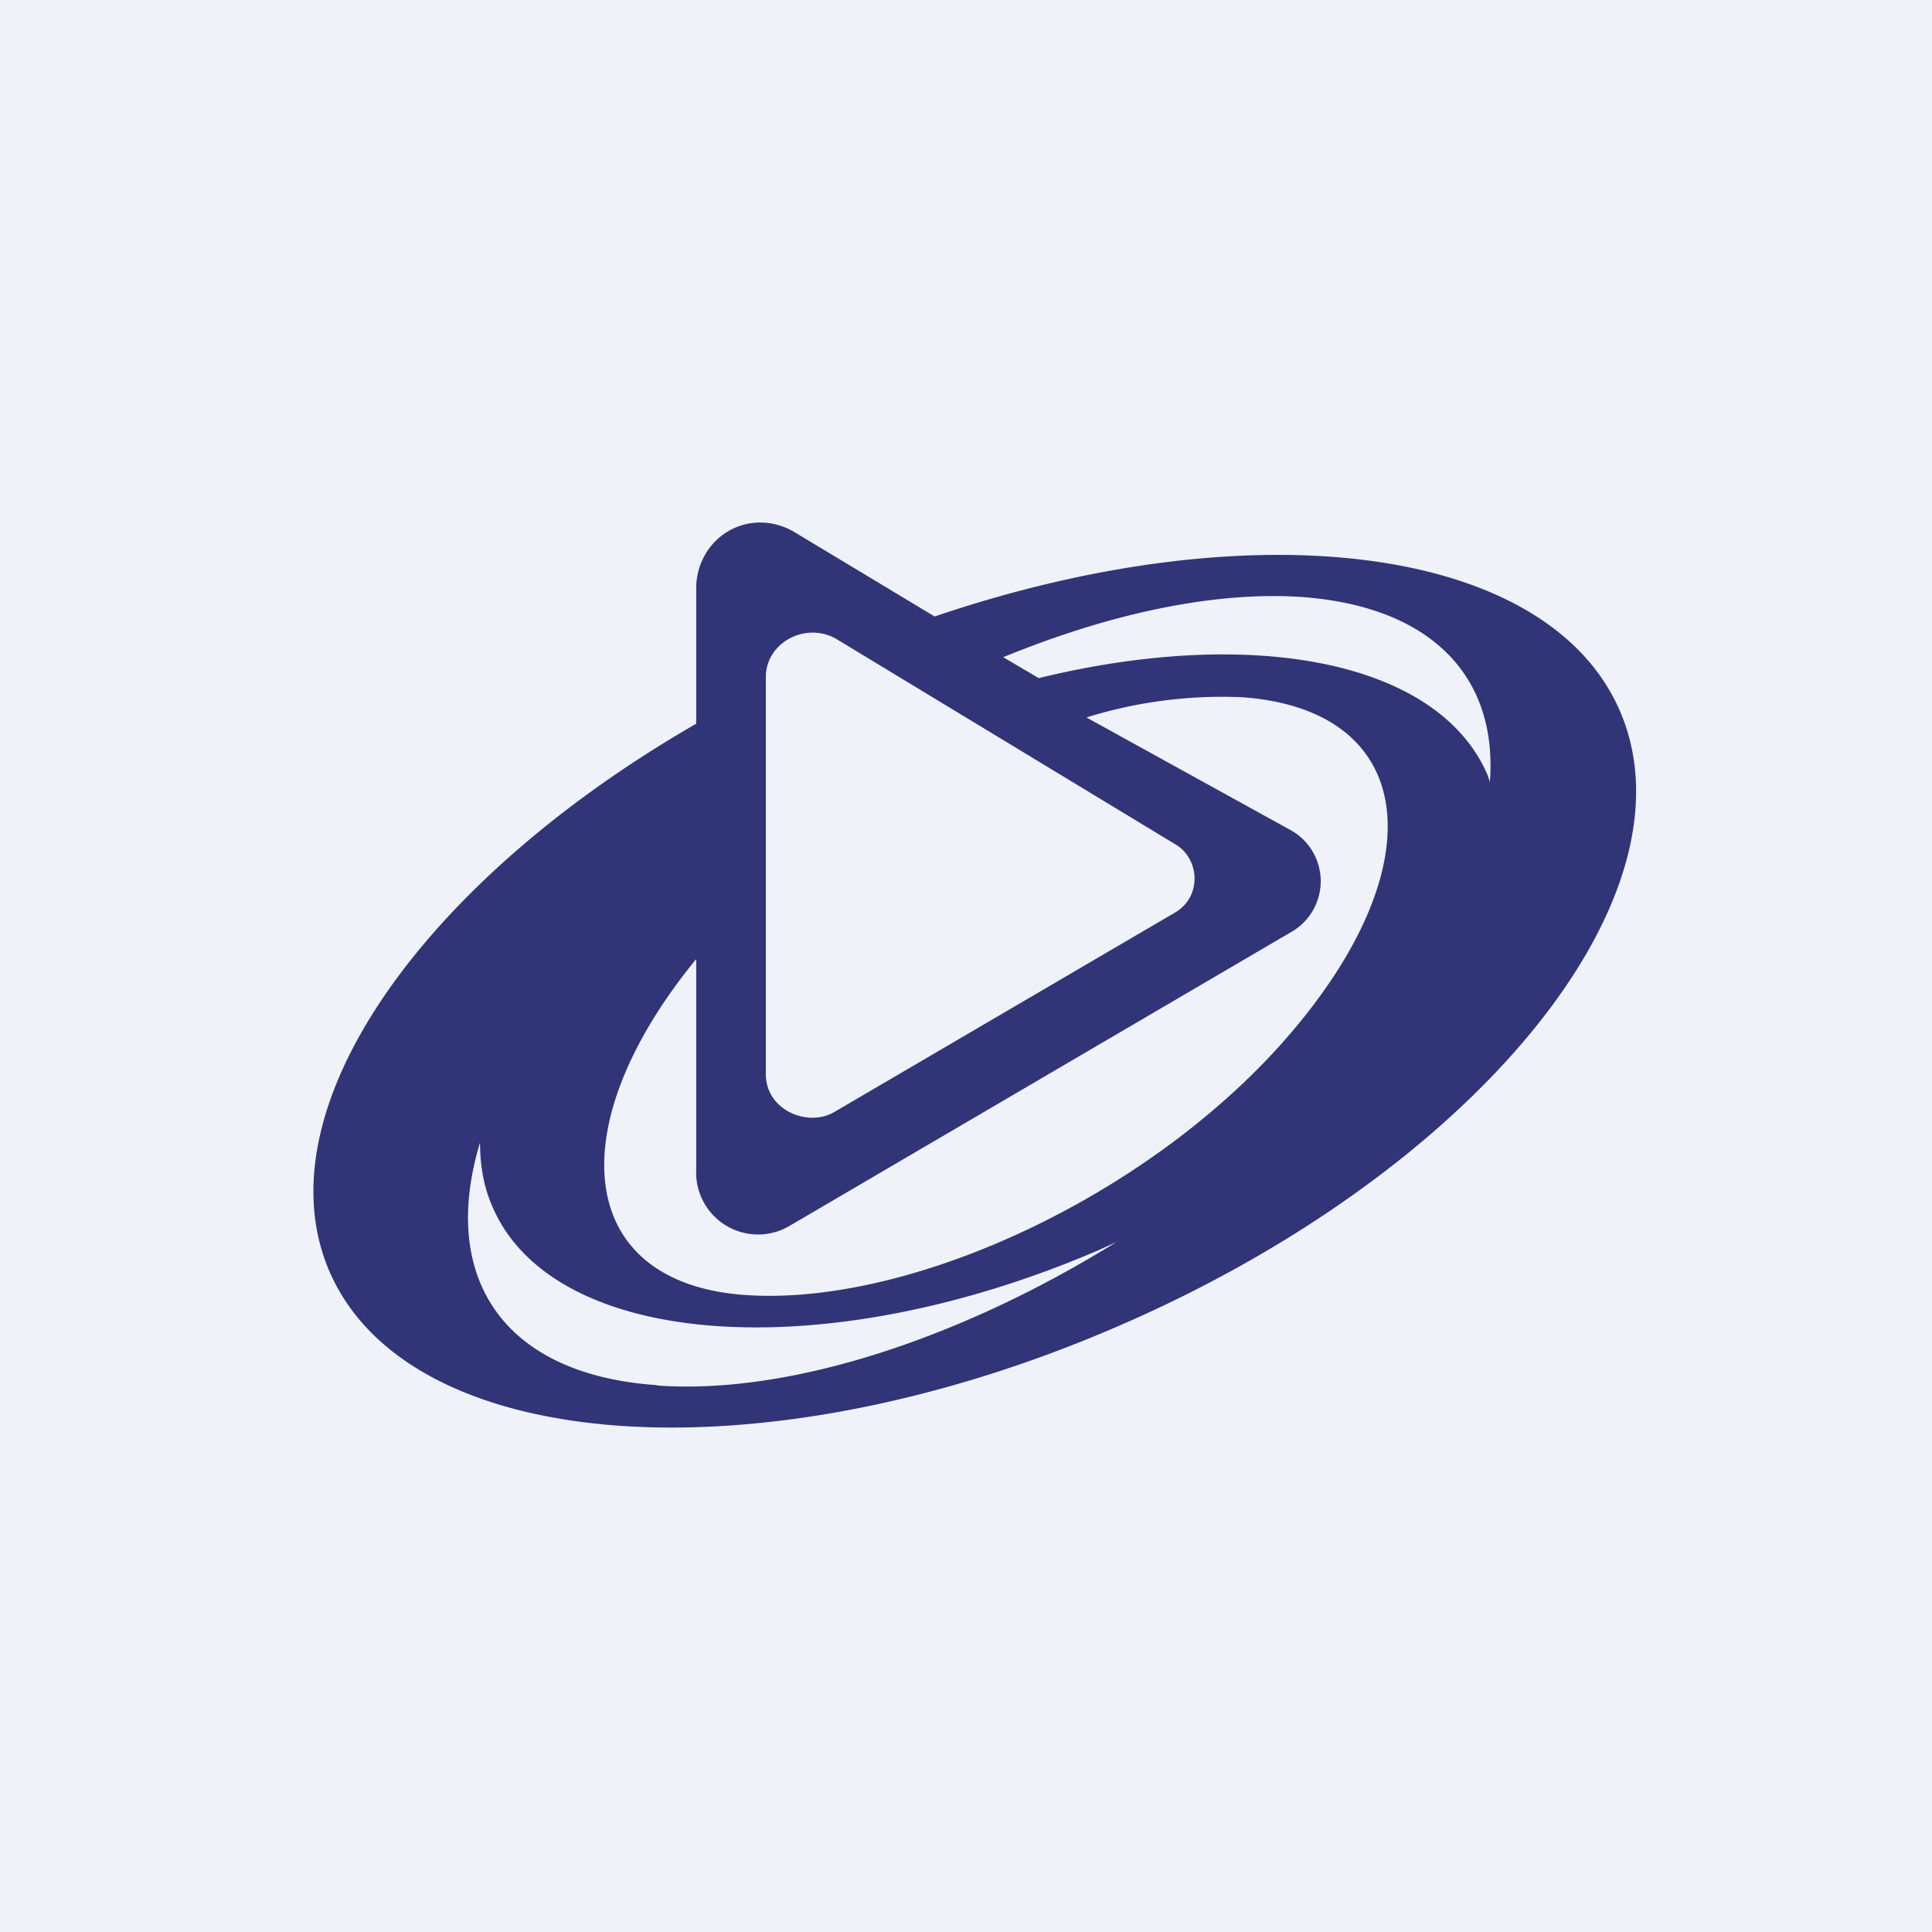
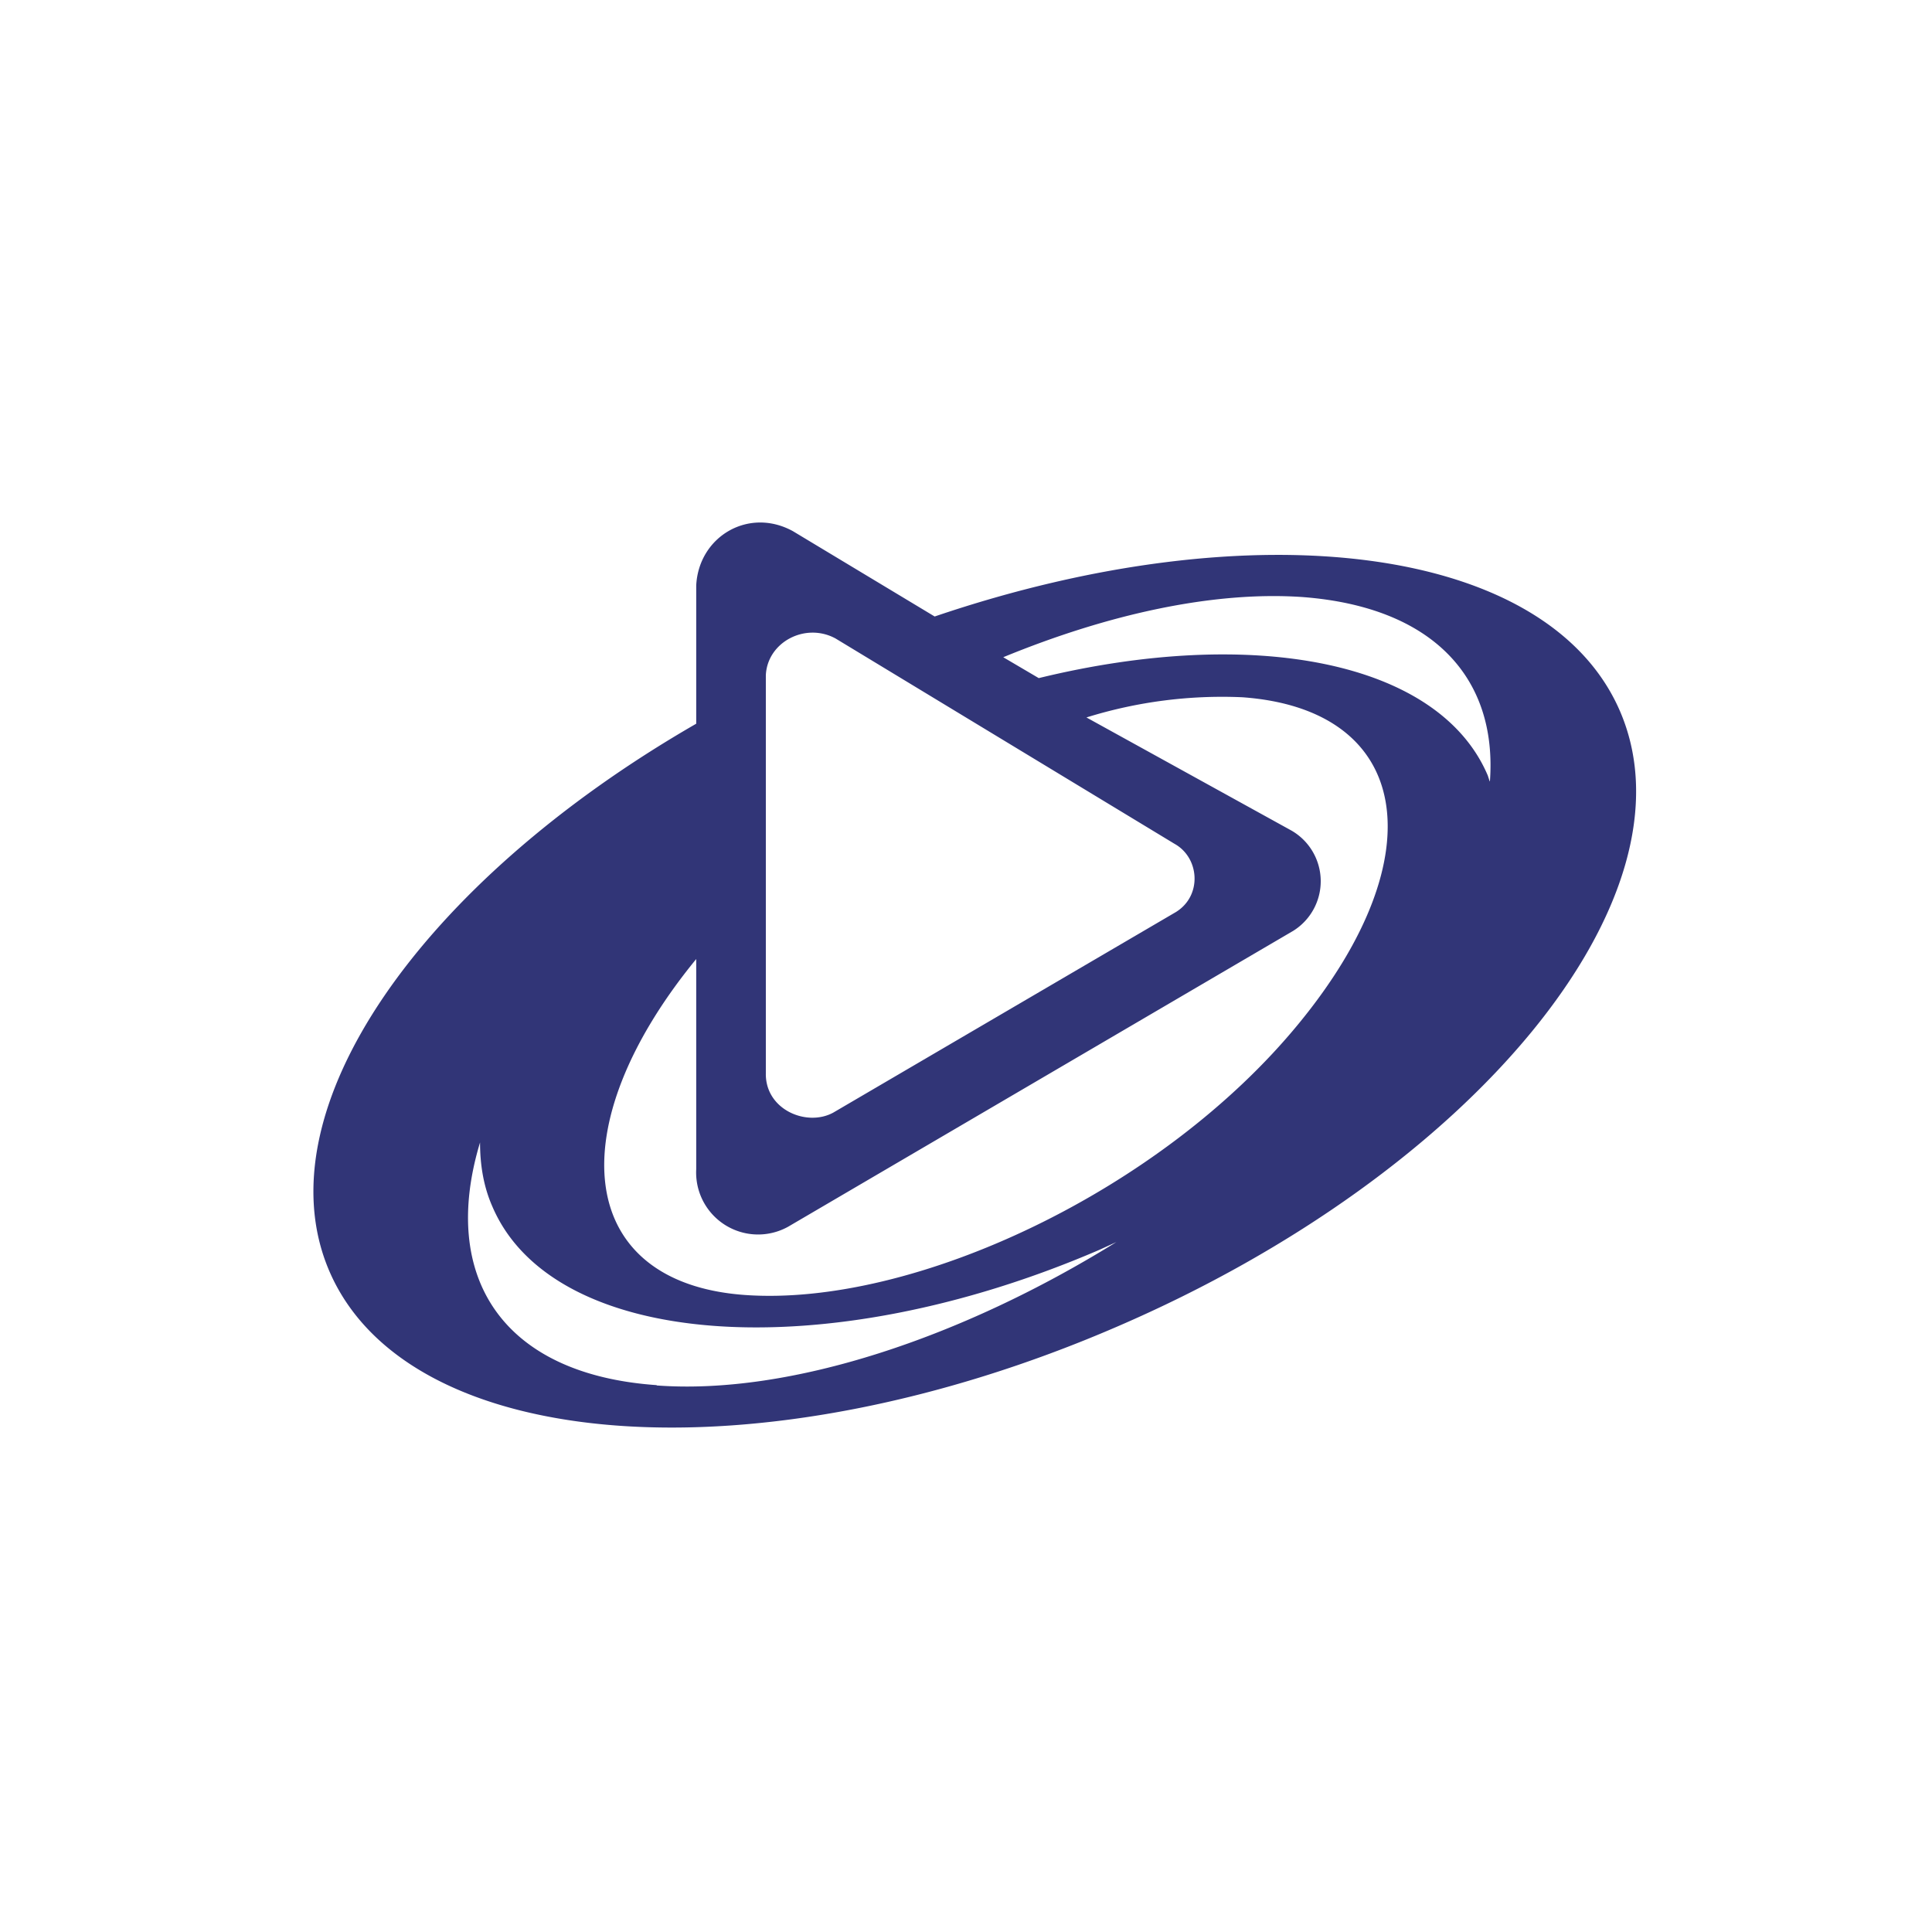
<svg xmlns="http://www.w3.org/2000/svg" viewBox="0 0 55.5 55.5">
-   <path d="M 0,0 H 55.5 V 55.5 H 0 Z" fill="rgb(239, 242, 248)" />
  <path d="M 42.79,22.435 L 42.74,22.28 C 41.34,18.98 35.99,17.98 29.84,19.48 L 28.82,18.88 C 31.86,17.63 34.87,16.98 37.4,17.15 C 41.18,17.43 43.02,19.49 42.8,22.45 Z M 37.32,29.39 C 33.38,34.21 26.24,37.55 21.39,37.2 C 16.54,36.85 16.05,32.37 20,27.55 V 33.59 A 1.78,1.78 0 0,0 22.64,35.24 L 37.15,26.74 A 1.68,1.68 0 0,0 37.1,23.86 L 31.21,20.61 A 13.1,13.1 0 0,1 35.69,20.03 C 40.54,20.38 41.27,24.57 37.32,29.39 Z M 18.86,39.79 C 14.41,39.48 12.63,36.66 13.79,32.82 C 13.79,33.46 13.89,34.08 14.14,34.65 C 15.88,38.75 23.69,39.31 31.59,35.9 L 32.07,35.68 C 27.64,38.43 22.7,40.08 18.87,39.8 Z M 24,18.34 L 33.74,24.24 C 34.46,24.64 34.54,25.73 33.78,26.2 L 23.94,31.96 C 23.18,32.38 21.98,31.88 22,30.83 V 19.4 C 22.04,18.45 23.13,17.87 24,18.34 Z M 46.55,20.46 C 44.51,15.65 36.03,14.59 26.85,17.71 L 22.78,15.26 C 21.51,14.56 20.07,15.41 20,16.82 V 20.79 C 12.1,25.34 7.5,31.89 9.45,36.49 C 11.71,41.81 21.85,42.54 32.09,38.11 C 42.34,33.69 48.81,25.79 46.55,20.46 Z" fill="rgb(49, 53, 119)" />
</svg>